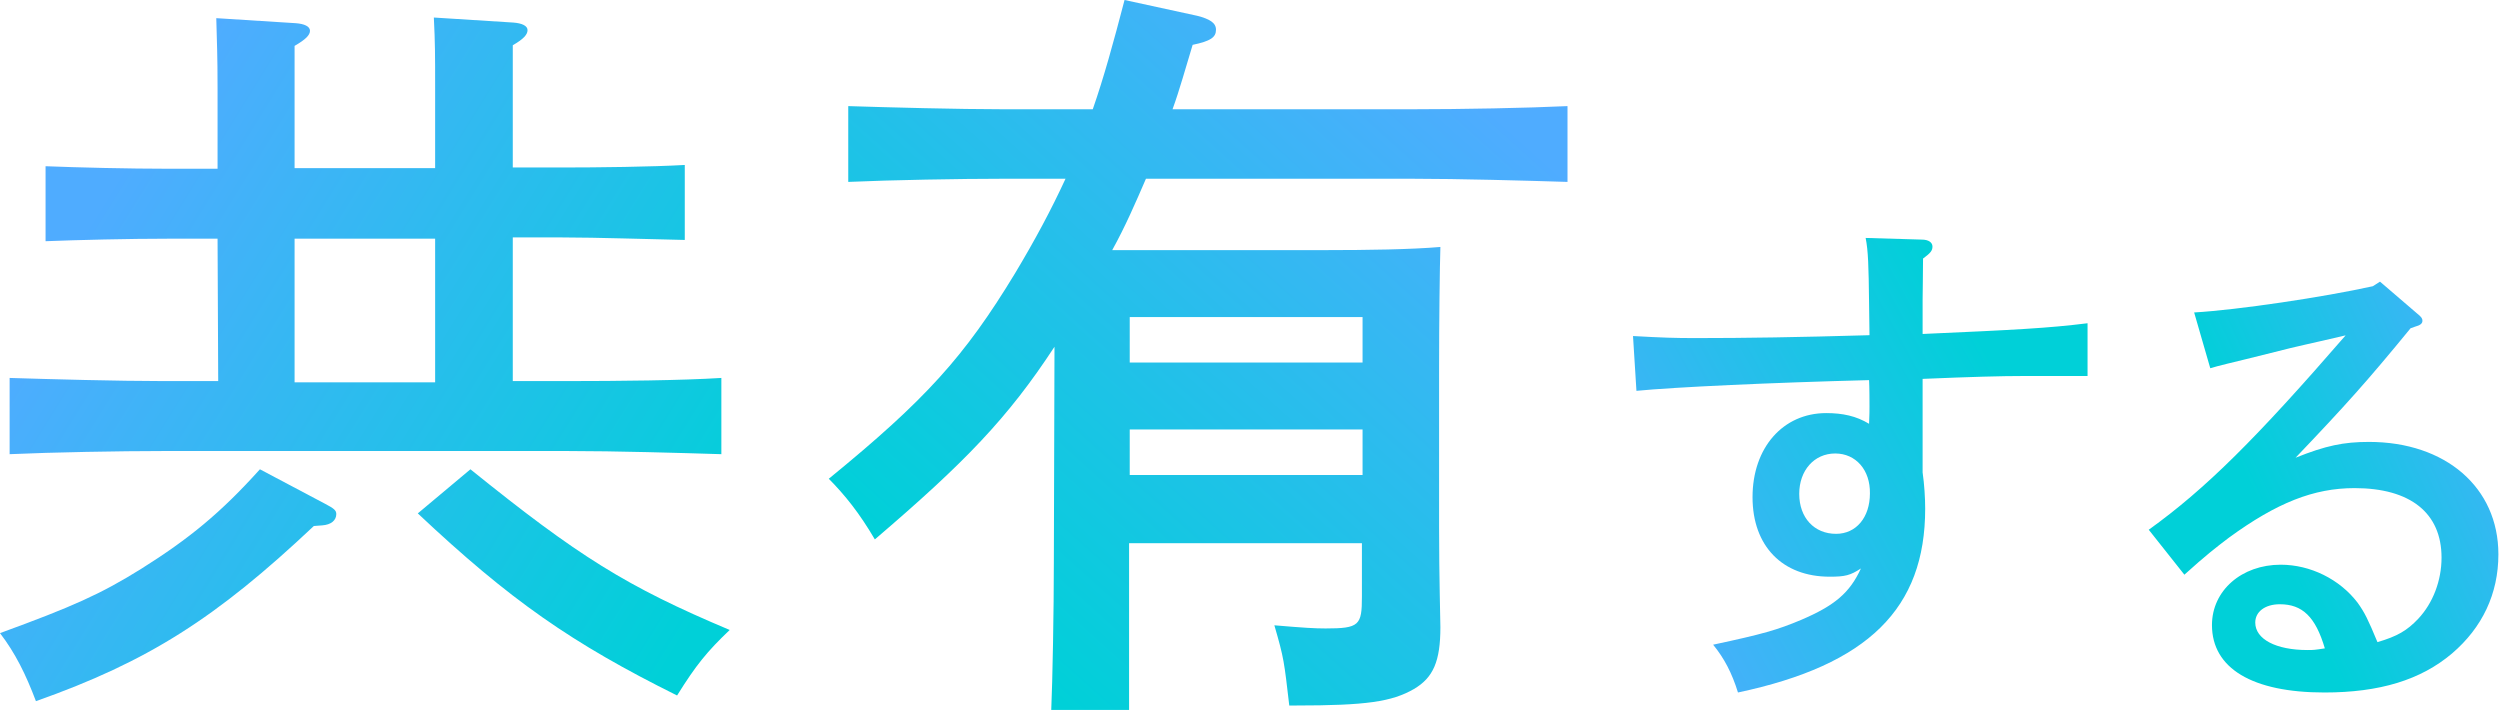
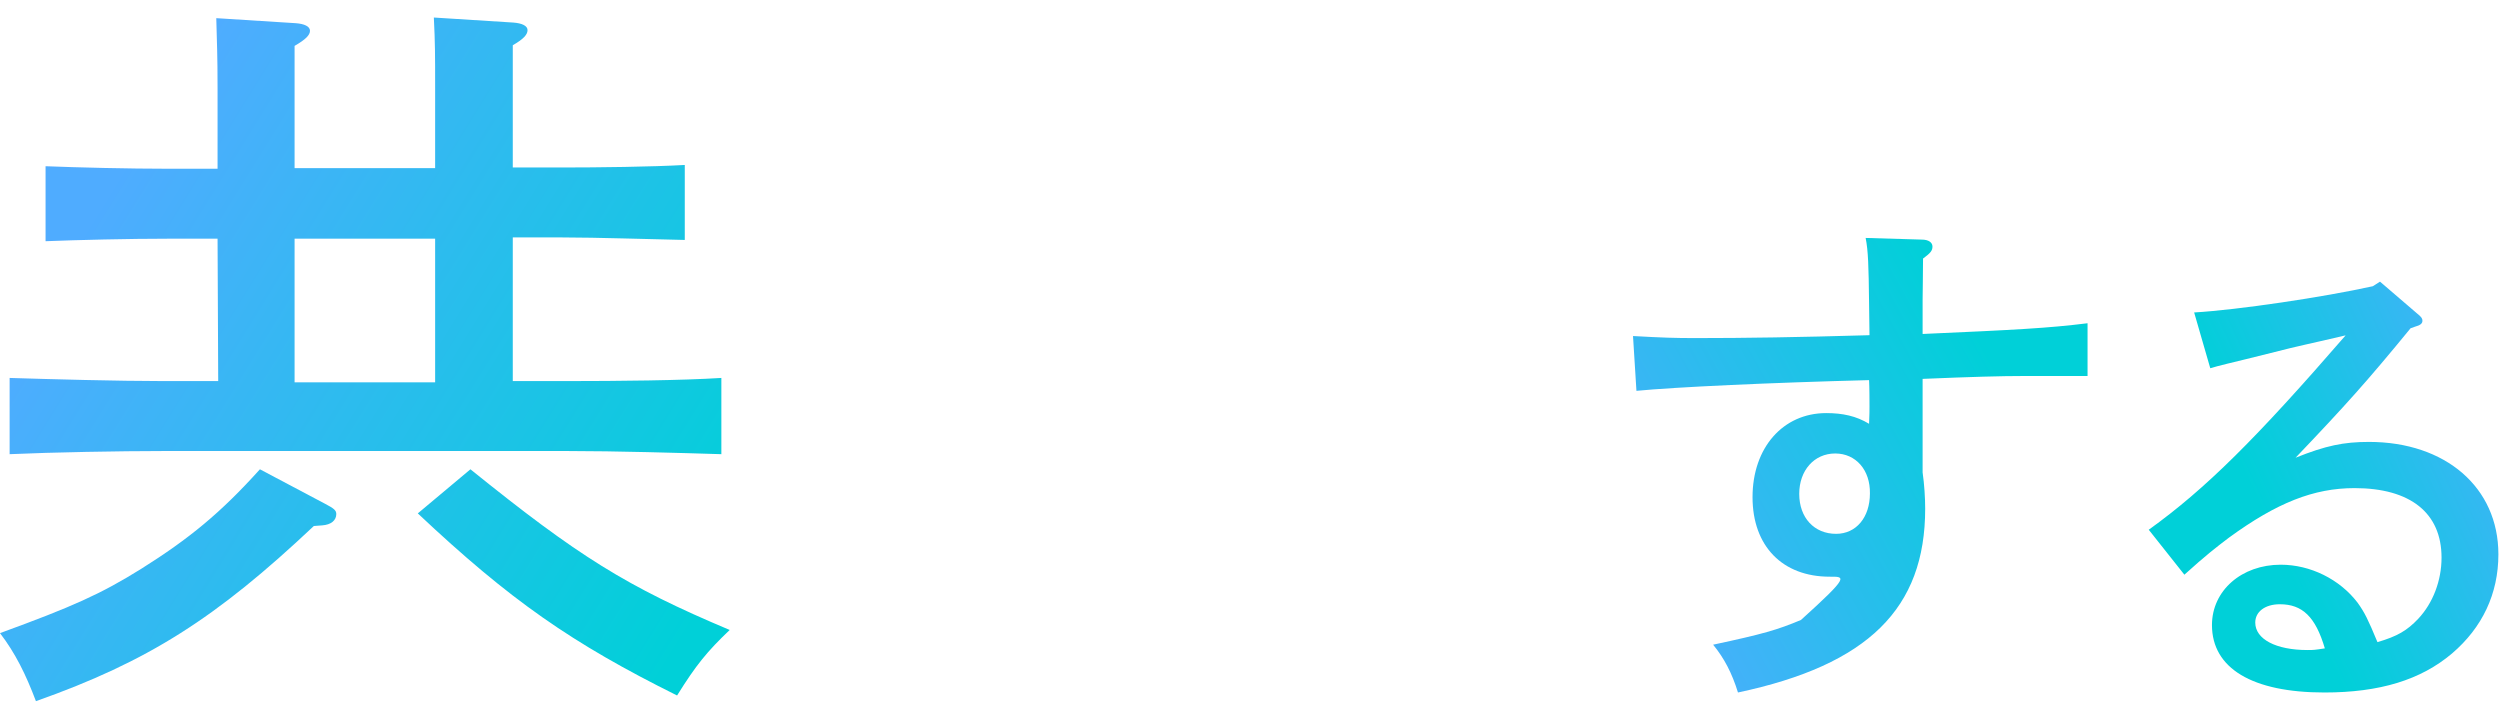
<svg xmlns="http://www.w3.org/2000/svg" width="286" height="82" viewBox="0 0 286 82" fill="none">
-   <path d="M219.849 27.41C220.634 27.41 221.075 27.74 221.075 28.211C221.075 28.683 220.83 28.966 219.996 29.578C219.996 31.606 219.947 33.256 219.947 34.293V38.206C230.583 37.734 234.258 37.546 238.816 36.98V43.015H231.514C228.965 43.015 225.535 43.109 219.947 43.344V54.046C220.143 55.413 220.241 56.969 220.241 58.195C220.241 69.604 213.723 76.063 198.824 79.221C198.138 77.005 197.256 75.308 195.981 73.753C201.716 72.527 203.333 72.055 206.029 70.924C209.9 69.274 211.616 67.812 212.89 65.031C211.665 65.832 211.076 65.974 209.312 65.974C203.921 65.974 200.49 62.485 200.49 56.875C200.49 51.218 203.97 47.258 208.92 47.258C210.782 47.258 212.351 47.587 213.821 48.483C213.87 47.446 213.87 46.928 213.87 46.503C213.87 46.315 213.87 44.193 213.821 43.486C202.696 43.769 191.472 44.288 187.209 44.712L186.816 38.442C190.149 38.63 191.619 38.677 193.923 38.677C199.804 38.677 205.636 38.583 213.87 38.347L213.821 34.623C213.772 30.427 213.723 28.683 213.429 27.221L219.849 27.41ZM209.949 51.878C207.548 51.878 205.832 53.811 205.832 56.498C205.832 59.232 207.548 61.071 210.047 61.071C212.351 61.071 213.919 59.185 213.919 56.451C213.968 53.763 212.302 51.878 209.949 51.878Z" fill="url(#paint0_linear_711_1458)" />
+   <path d="M219.849 27.41C220.634 27.41 221.075 27.74 221.075 28.211C221.075 28.683 220.83 28.966 219.996 29.578C219.996 31.606 219.947 33.256 219.947 34.293V38.206C230.583 37.734 234.258 37.546 238.816 36.98V43.015H231.514C228.965 43.015 225.535 43.109 219.947 43.344V54.046C220.143 55.413 220.241 56.969 220.241 58.195C220.241 69.604 213.723 76.063 198.824 79.221C198.138 77.005 197.256 75.308 195.981 73.753C201.716 72.527 203.333 72.055 206.029 70.924C211.665 65.832 211.076 65.974 209.312 65.974C203.921 65.974 200.49 62.485 200.49 56.875C200.49 51.218 203.97 47.258 208.92 47.258C210.782 47.258 212.351 47.587 213.821 48.483C213.87 47.446 213.87 46.928 213.87 46.503C213.87 46.315 213.87 44.193 213.821 43.486C202.696 43.769 191.472 44.288 187.209 44.712L186.816 38.442C190.149 38.63 191.619 38.677 193.923 38.677C199.804 38.677 205.636 38.583 213.87 38.347L213.821 34.623C213.772 30.427 213.723 28.683 213.429 27.221L219.849 27.41ZM209.949 51.878C207.548 51.878 205.832 53.811 205.832 56.498C205.832 59.232 207.548 61.071 210.047 61.071C212.351 61.071 213.919 59.185 213.919 56.451C213.968 53.763 212.302 51.878 209.949 51.878Z" fill="url(#paint0_linear_711_1458)" />
  <path d="M251.01 35.745C256.01 35.459 265.865 33.983 271.448 32.745L272.273 32.221L276.545 35.888C277.03 36.269 277.127 36.459 277.127 36.697C277.127 37.031 276.836 37.221 276.302 37.364L275.768 37.555C270.816 43.602 268.292 46.412 262.613 52.364C266.059 50.983 268.098 50.555 271.01 50.555C279.748 50.555 285.816 55.745 285.816 63.412C285.816 67.936 283.972 71.793 280.525 74.745C276.933 77.793 272.224 79.221 265.913 79.221C257.661 79.221 253.049 76.459 253.049 71.507C253.049 67.555 256.447 64.602 260.913 64.602C264.312 64.602 267.661 66.269 269.7 68.936C270.525 70.079 270.913 70.888 271.981 73.459C274.263 72.793 275.379 72.126 276.642 70.793C278.341 68.983 279.312 66.412 279.312 63.793C279.312 58.697 275.768 55.84 269.36 55.84C264.7 55.84 260.477 57.507 254.991 61.507C253.486 62.65 252.37 63.507 249.894 65.745L245.816 60.602C252.321 55.936 258.146 50.126 268.341 38.364C263.68 39.459 263.001 39.555 260.234 40.269L256.981 41.078C256.011 41.317 253.583 41.888 252.855 42.126L251.01 35.745ZM260.816 69.126C259.117 69.126 258.001 69.983 258.001 71.221C258.001 73.126 260.379 74.364 263.972 74.364C264.651 74.364 264.748 74.364 265.962 74.174C264.894 70.555 263.389 69.126 260.816 69.126Z" fill="url(#paint1_linear_711_1458)" />
  <path d="M35.902 60.175C24.742 70.699 16.96 75.672 4.111 80.213C2.937 77.114 1.762 74.735 0 72.428C8.296 69.401 11.527 67.96 16.152 65.076C21.659 61.616 25.256 58.661 29.735 53.687L37.224 57.652C38.178 58.157 38.472 58.373 38.472 58.805C38.472 59.526 37.885 60.031 36.857 60.103L35.902 60.175ZM24.889 27.306H19.309C14.757 27.306 8.884 27.45 5.213 27.594V19.016C8.884 19.161 14.684 19.305 19.309 19.305H24.889V10.151C24.889 6.186 24.816 5.105 24.742 2.077L33.846 2.654C34.801 2.726 35.462 3.014 35.462 3.519C35.462 4.024 34.948 4.528 33.7 5.249V19.233H49.779V10.078C49.779 6.114 49.779 5.033 49.632 2.005L58.736 2.582C59.69 2.654 60.351 2.942 60.351 3.447C60.351 3.951 59.91 4.456 58.662 5.177V19.161H64.316C68.354 19.161 74.521 19.089 78.339 18.872V27.45C74.521 27.378 68.354 27.162 64.316 27.162H58.662V43.596H64.976C70.556 43.596 78.045 43.524 82.524 43.236V51.958C77.825 51.813 70.409 51.597 64.976 51.597H18.649C13.803 51.597 5.874 51.741 1.101 51.958V43.236C5.653 43.38 13.583 43.596 18.649 43.596H24.963L24.889 27.306ZM49.779 43.74V27.306H33.7V43.74H49.779ZM53.817 53.687C66.151 63.635 71.657 67.095 83.478 72.068C80.908 74.519 79.66 76.032 77.458 79.564C65.417 73.582 58.369 68.68 47.796 58.733L53.817 53.687Z" fill="url(#paint2_linear_711_1458)" />
-   <path d="M120.634 39.669C115.292 47.834 110.395 52.892 100.082 61.707C98.302 58.672 96.669 56.649 94.814 54.77C105.87 45.738 110.321 40.825 116.109 31.287C118.409 27.457 120.263 23.989 121.896 20.448H114.773C109.876 20.448 101.863 20.593 97.04 20.81V12.139C101.566 12.284 109.654 12.5 114.773 12.5H125.012C126.273 8.888 127.386 4.841 128.648 0L136.957 1.806C138.367 2.168 139.109 2.601 139.109 3.396C139.109 4.263 138.516 4.697 136.438 5.13C135.622 7.804 134.954 10.261 134.138 12.5H161.516C167.155 12.5 174.797 12.356 179.323 12.139V20.81C174.575 20.665 166.932 20.448 161.516 20.448H131.096C129.909 23.194 128.722 25.94 127.238 28.613H151.648C156.397 28.613 161.442 28.541 164.781 28.252C164.707 30.492 164.632 36.851 164.632 41.981V60.334C164.632 66.115 164.781 70.883 164.781 71.751C164.781 75.652 163.965 77.531 161.739 78.832C159.216 80.277 156.322 80.71 148.235 80.71H147.493C146.9 75.652 146.9 75.363 145.787 71.534C149.2 71.823 150.387 71.895 151.648 71.895C155.506 71.895 155.803 71.534 155.803 68.282V62.141H129.167V81.216H120.263C120.412 77.82 120.56 69.799 120.56 64.308L120.634 39.669ZM155.877 36.273H129.241V41.475H155.877V36.273ZM155.877 49.134H129.241V54.337H155.877V49.134Z" fill="url(#paint3_linear_711_1458)" />
  <defs>
    <linearGradient id="paint0_linear_711_1458" x1="182.139" y1="65.214" x2="227.307" y2="40.376" gradientUnits="userSpaceOnUse">
      <stop stop-color="#4FACFF" />
      <stop offset="1" stop-color="#00D0D8" />
    </linearGradient>
    <linearGradient id="paint1_linear_711_1458" x1="292.007" y1="44.157" x2="259.087" y2="59.13" gradientUnits="userSpaceOnUse">
      <stop stop-color="#4FACFF" />
      <stop offset="1" stop-color="#00D0D8" />
    </linearGradient>
    <linearGradient id="paint2_linear_711_1458" x1="8.733" y1="27.642" x2="79.378" y2="71.325" gradientUnits="userSpaceOnUse">
      <stop stop-color="#4FACFF" />
      <stop offset="1" stop-color="#00D0D8" />
    </linearGradient>
    <linearGradient id="paint3_linear_711_1458" x1="165.265" y1="7.791" x2="109.61" y2="69.76" gradientUnits="userSpaceOnUse">
      <stop stop-color="#4FACFF" />
      <stop offset="1" stop-color="#00D0D8" />
    </linearGradient>
  </defs>
</svg>